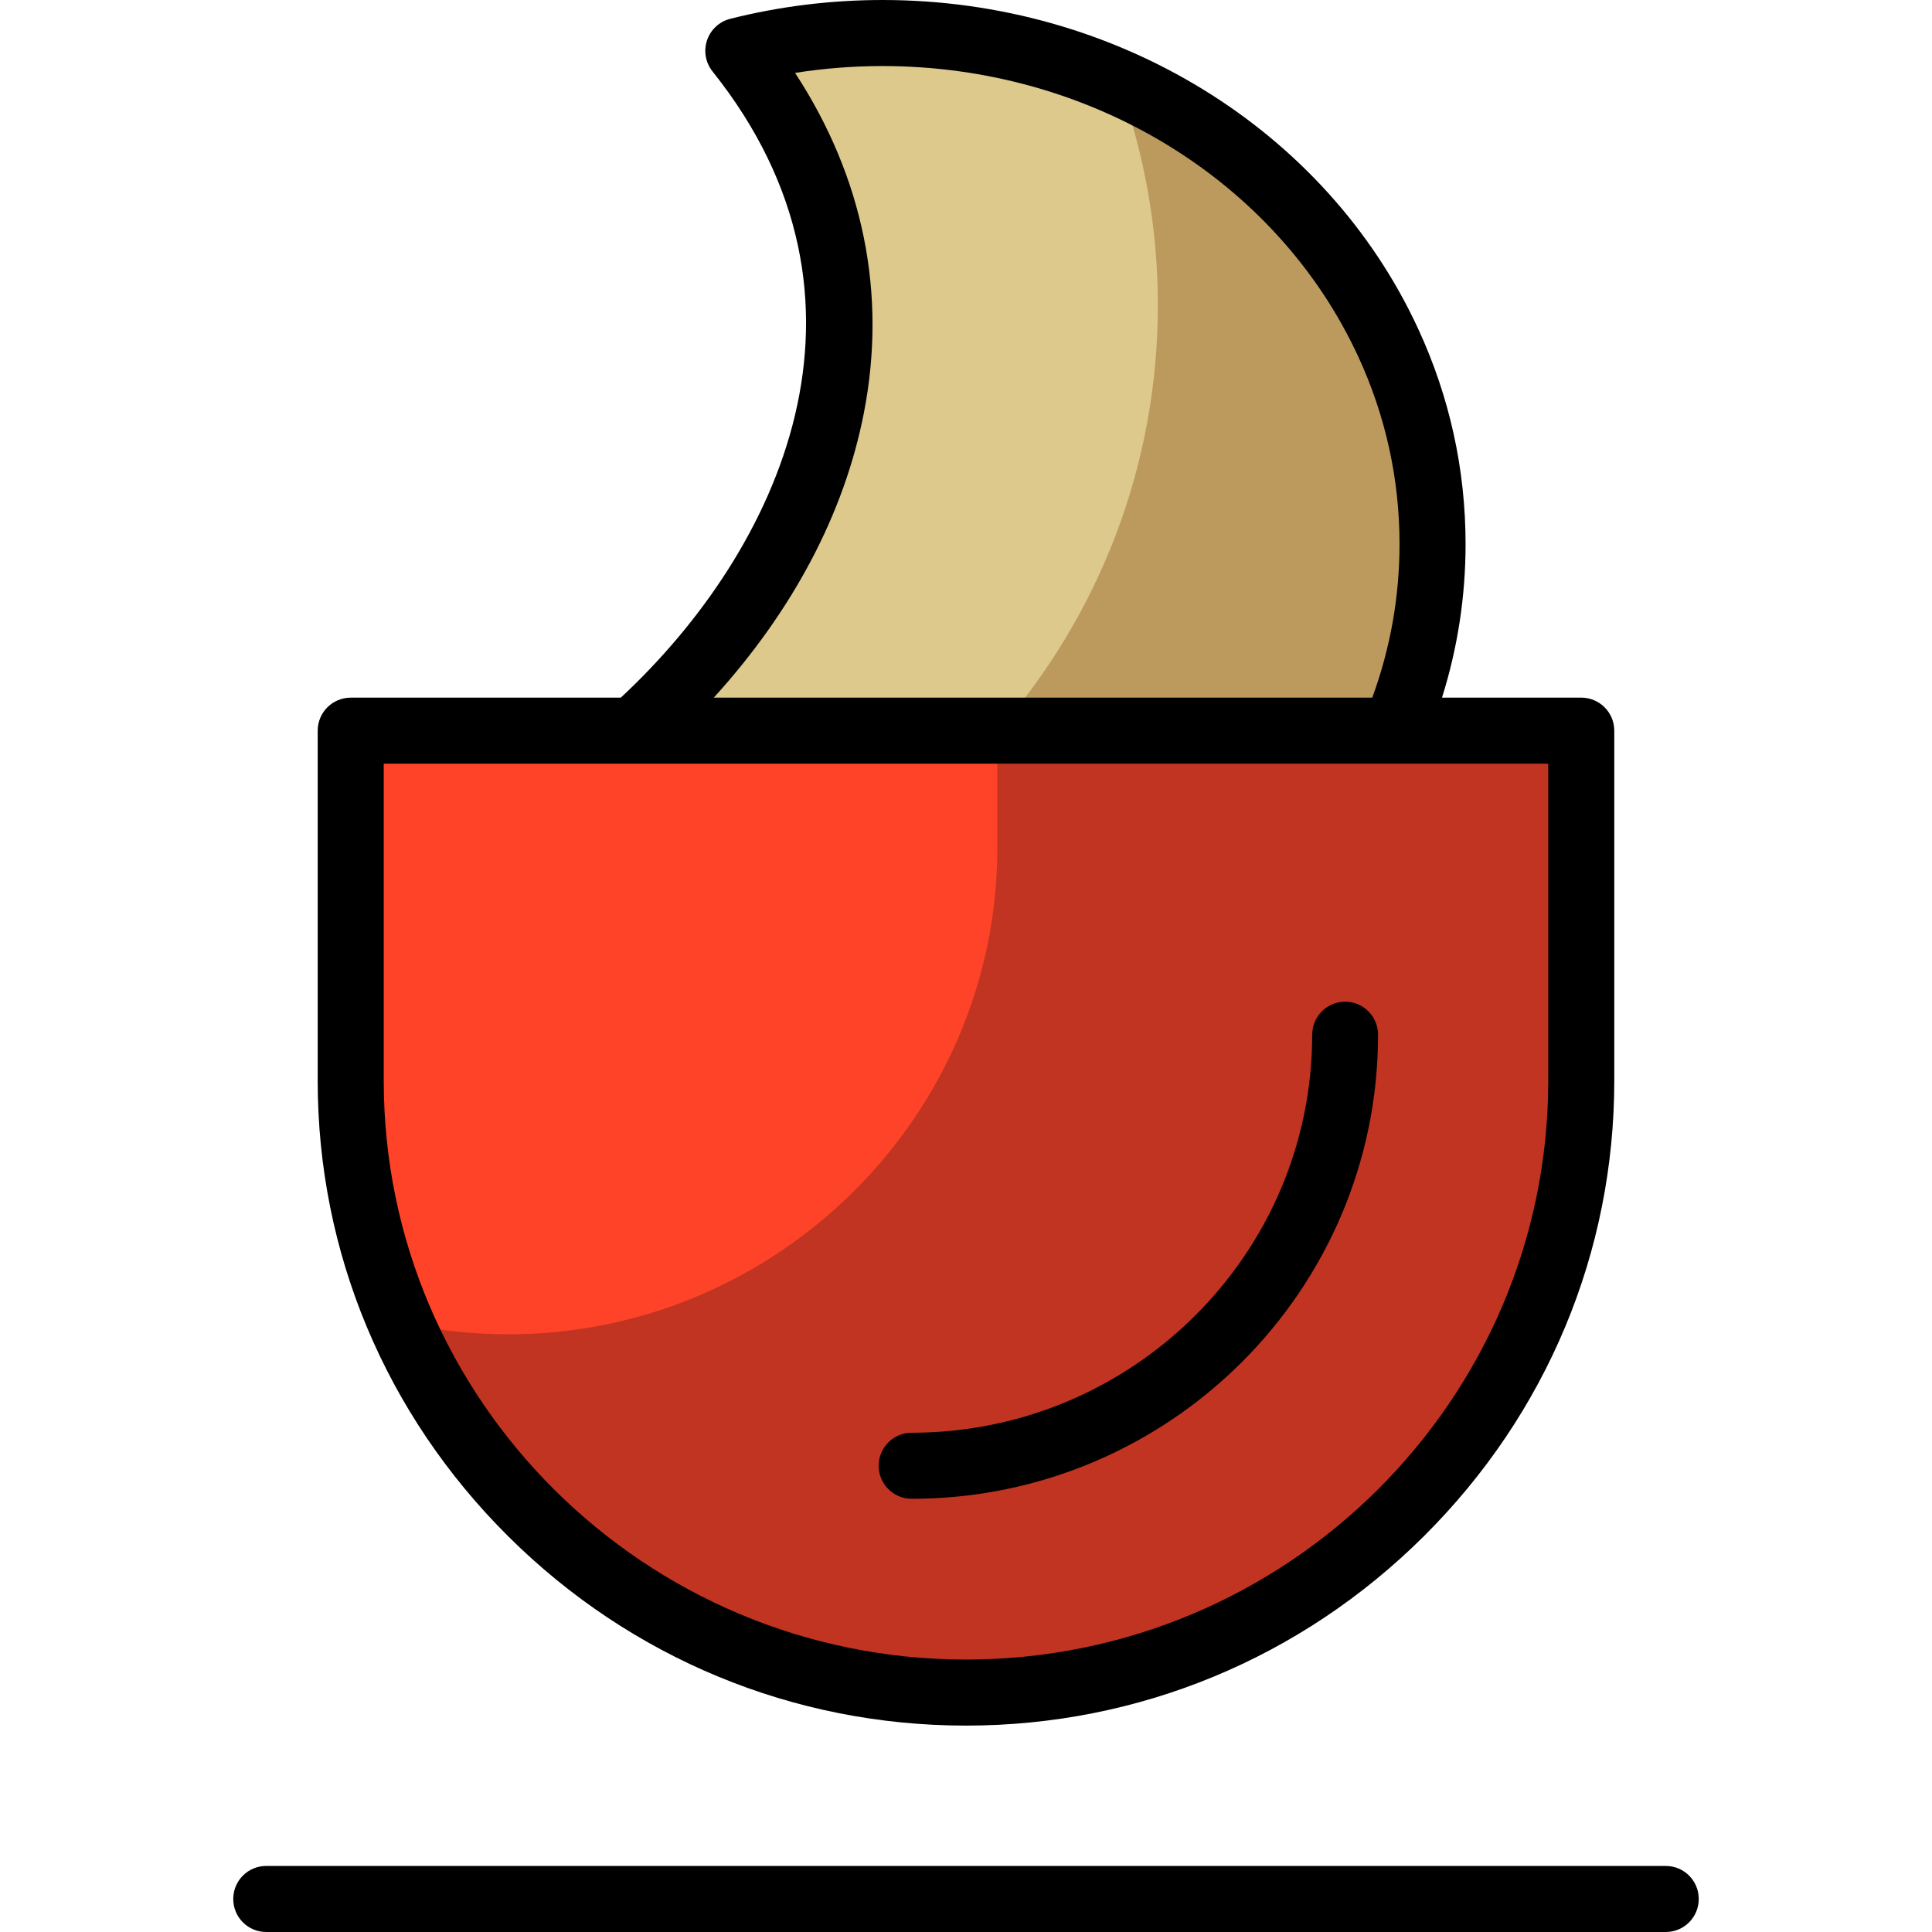
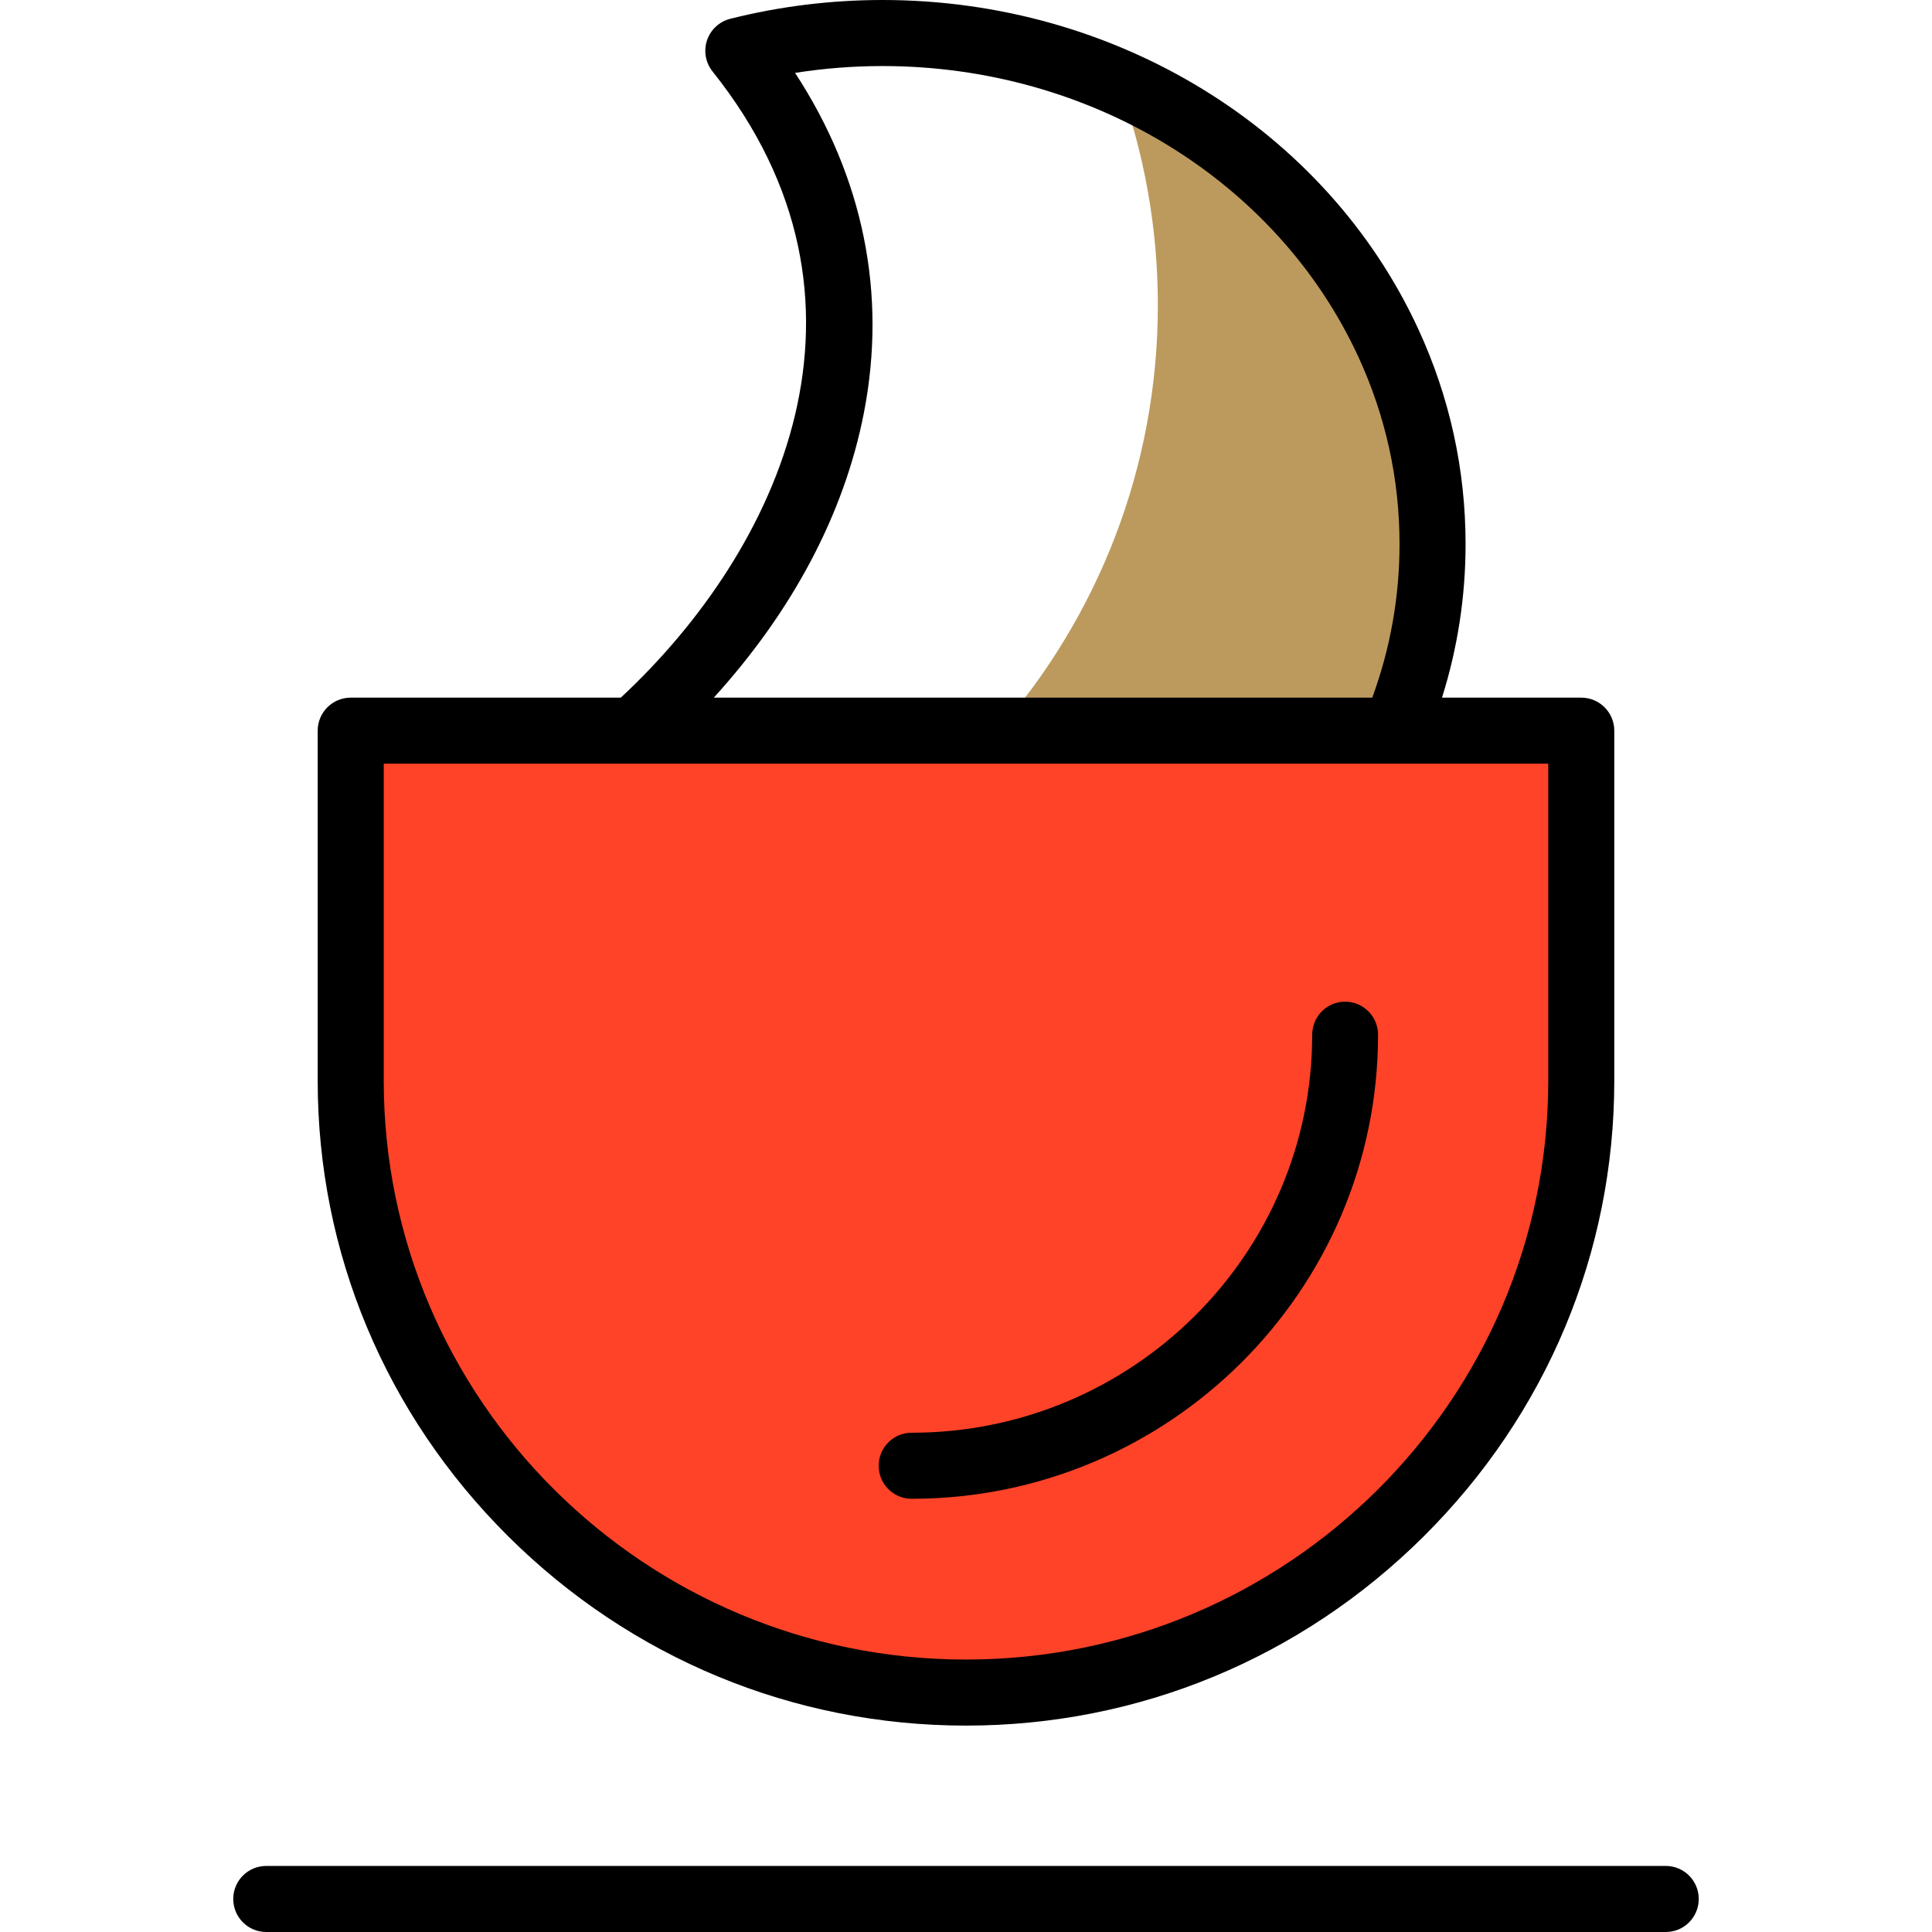
<svg xmlns="http://www.w3.org/2000/svg" height="800px" width="800px" version="1.1" id="Layer_1" viewBox="0 0 512 512" xml:space="preserve">
-   <path style="fill:#DDC98B;" d="M379.638,144.189c0,17.448-3.551,34.126-10.018,49.444v33.922H167.92v-33.922  c54.684-49.031,75.872-119.908,27.748-180.165c12.185-3.071,24.995-4.716,38.228-4.716c60.107,0,111.719,33.817,134.004,82.087  C375.455,107.213,379.638,125.247,379.638,144.189z" />
-   <path style="fill:#BC9A5E;" d="M379.638,144.189c0,17.452-3.551,34.122-10.018,49.444v33.922H264.502v-33.922  c26.37-30.205,42.341-69.63,42.341-112.771c0-20.752-3.696-40.646-10.463-59.066c31.961,14.118,57.523,38.731,71.52,69.043  C375.455,107.215,379.638,125.247,379.638,144.189z" />
+   <path style="fill:#BC9A5E;" d="M379.638,144.189c0,17.452-3.551,34.122-10.018,49.444v33.922H264.502v-33.922  c26.37-30.205,42.341-69.63,42.341-112.771c0-20.752-3.696-40.646-10.463-59.066c31.961,14.118,57.523,38.731,71.52,69.043  z" />
  <path style="fill:#FF4328;" d="M419.05,193.633v92.786c0,89.173-73.369,162.131-163.048,162.131l0,0  c-89.681,0-163.059-72.959-163.059-162.131v-92.786H419.05L419.05,193.633z" />
-   <path style="fill:#C13421;" d="M419.053,193.633v92.786c0,89.173-73.369,162.132-163.048,162.132  c-66.84,0-124.614-40.531-149.713-98.094c9.148,2.055,18.653,3.146,28.403,3.146c71.284,0,129.603-57.993,129.603-128.875v-31.095  H419.053z" />
  <path d="M450.188,503.248c0,4.833-3.908,8.752-8.728,8.752H70.54c-4.82,0-8.728-3.919-8.728-8.752s3.907-8.752,8.728-8.752h370.921  C446.28,494.496,450.188,498.415,450.188,503.248z M134.672,407.131c-32.552-32.366-50.48-75.237-50.48-120.712v-92.785  c0-4.833,3.919-8.752,8.752-8.752h71.575c42.073-39.134,72.906-105.102,24.309-165.951c-1.858-2.326-2.406-5.436-1.455-8.257  c0.951-2.82,3.269-4.965,6.155-5.692C206.646,1.676,220.227,0,233.895,0c61.785,0,117.503,34.216,141.95,87.171  c8.324,18.041,12.546,37.224,12.546,57.019c0,13.904-2.103,27.539-6.246,40.691h36.904c4.833,0,8.752,3.919,8.752,8.752v92.785  c0,45.475-17.927,88.345-50.476,120.712c-32.536,32.353-75.623,50.172-121.323,50.172  C210.3,457.302,167.212,439.484,134.672,407.131z M189.162,184.881h174.502c4.794-13.063,7.223-26.725,7.223-40.691  c0-17.244-3.679-33.959-10.935-49.684c-21.596-46.777-71.075-77.002-126.057-77.002c-7.794,0-15.554,0.608-23.191,1.814  c18.083,27.663,24.385,58.558,18.233,90.116C223.743,136.077,210.111,161.838,189.162,184.881z M101.697,286.419  c0,84.574,69.222,153.379,154.307,153.379c85.078,0,154.295-68.805,154.295-153.379v-84.033H101.697V286.419z M241.586,397.194  c68.161,0,123.613-55.171,123.613-122.984c0-4.833-3.907-8.752-8.728-8.752c-4.82,0-8.728,3.919-8.728,8.752  c0,58.161-47.623,105.48-106.158,105.48c-4.82,0-8.727,3.919-8.727,8.752C232.859,393.275,236.766,397.194,241.586,397.194z" />
</svg>